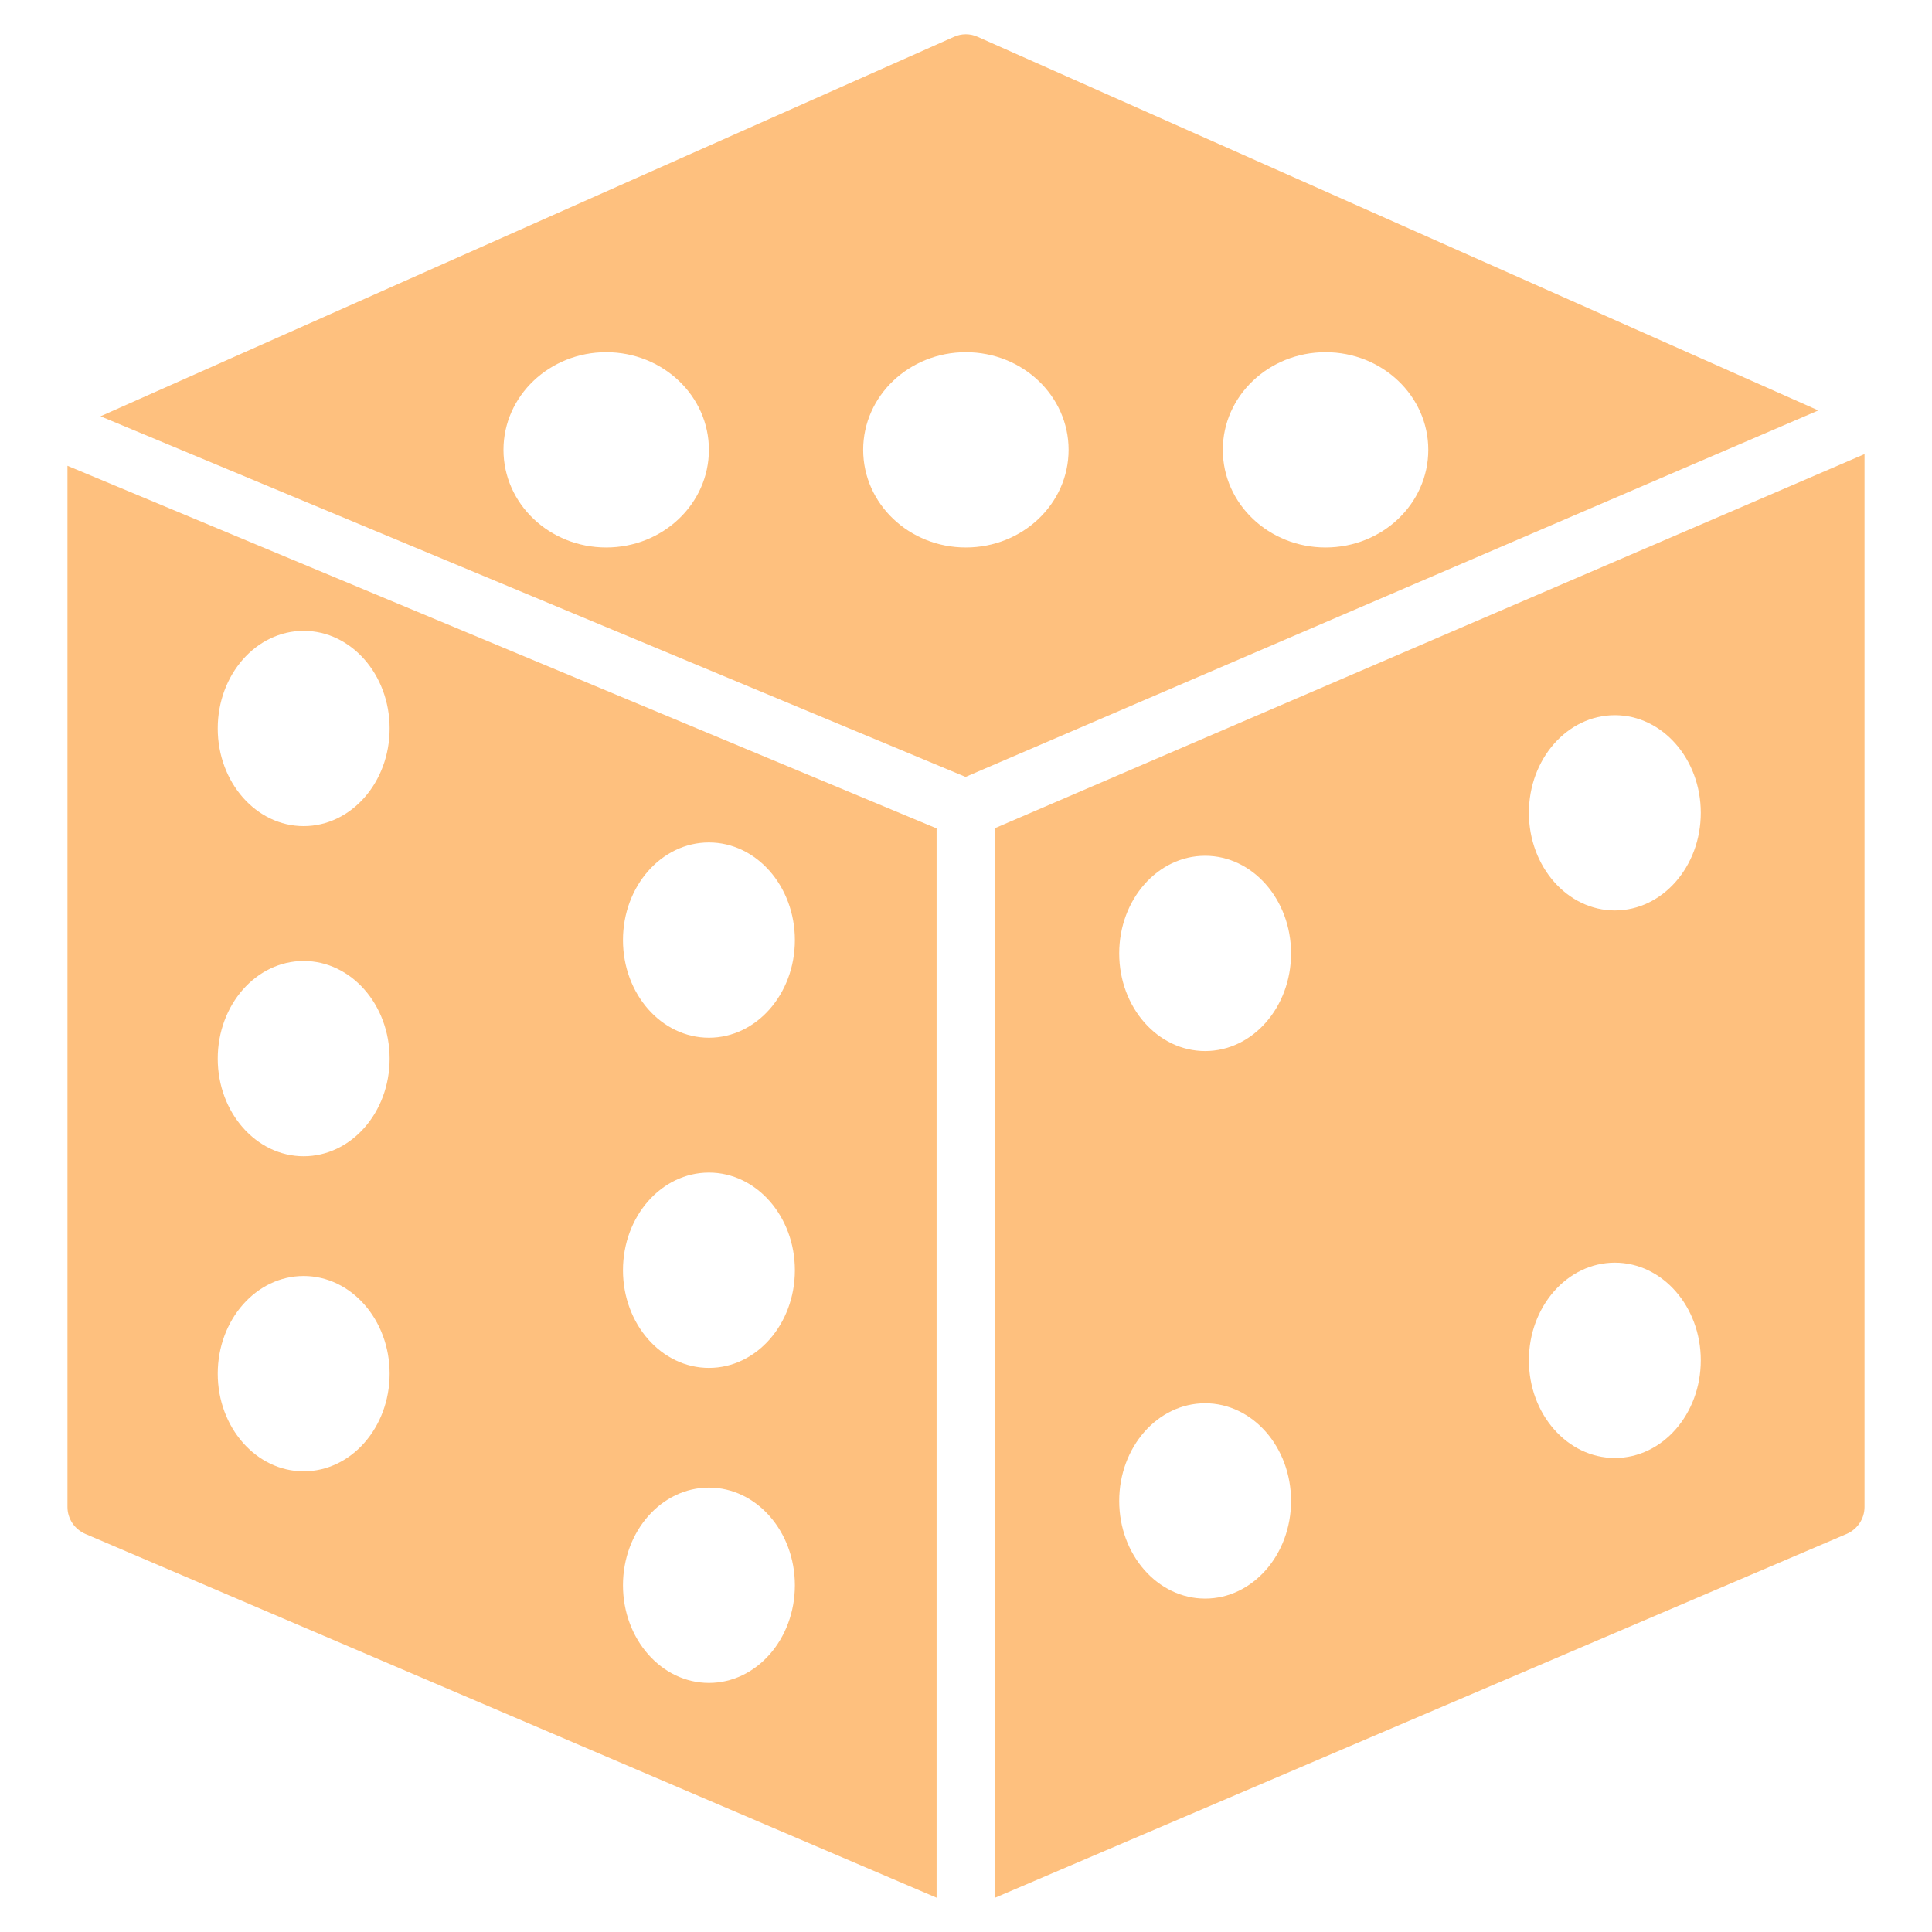
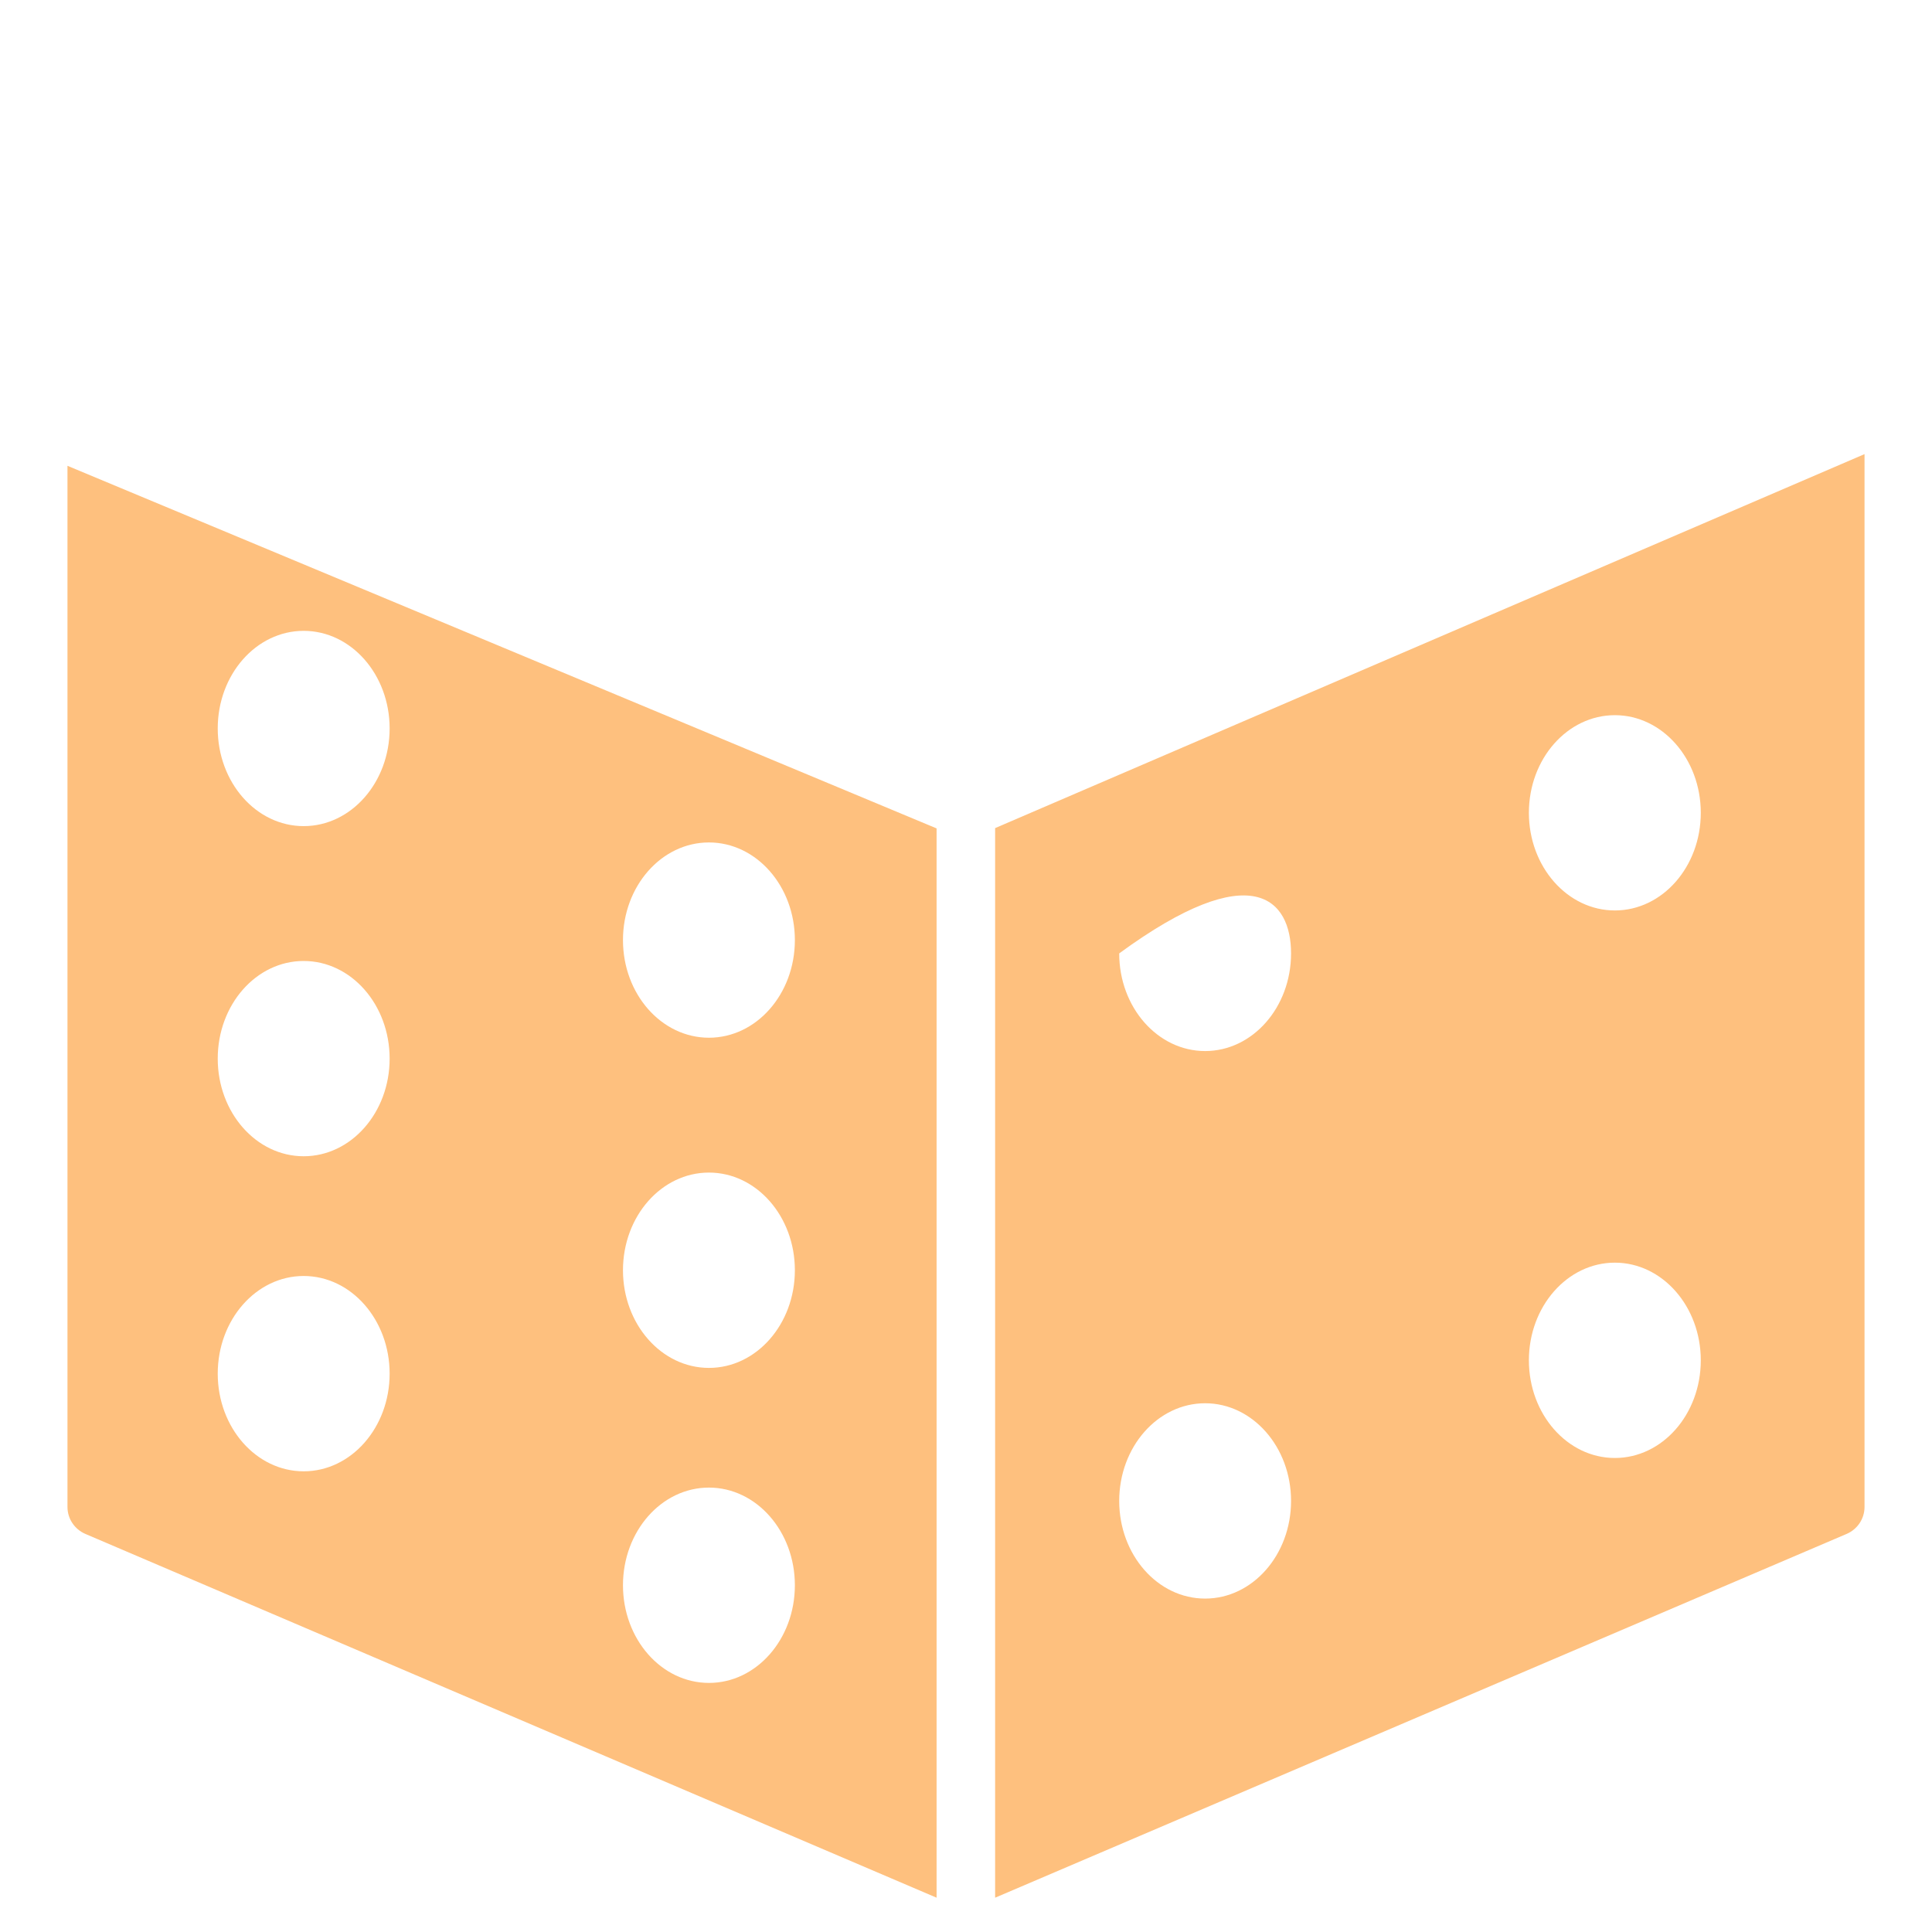
<svg xmlns="http://www.w3.org/2000/svg" width="40" height="40" viewBox="0 0 40 40" fill="none">
  <path d="M19.391 38.891V17.151L1.397 9.644V31.2C1.397 31.442 1.542 31.661 1.767 31.758L19.391 39.29V38.891ZM14.678 17.442C15.66 17.442 16.457 18.347 16.457 19.464C16.457 20.58 15.661 21.485 14.678 21.485C13.694 21.485 12.898 20.58 12.898 19.464C12.898 18.347 13.695 17.442 14.678 17.442ZM6.287 30.462C5.305 30.462 4.508 29.556 4.508 28.44C4.508 27.324 5.304 26.418 6.287 26.418C7.27 26.418 8.067 27.324 8.067 28.44C8.067 29.556 7.27 30.462 6.287 30.462ZM6.287 23.939C5.305 23.939 4.508 23.034 4.508 21.918C4.508 20.801 5.304 19.896 6.287 19.896C7.27 19.896 8.067 20.801 8.067 21.918C8.067 23.034 7.27 23.939 6.287 23.939ZM6.287 17.104C5.305 17.104 4.508 16.199 4.508 15.082C4.508 13.966 5.304 13.061 6.287 13.061C7.27 13.061 8.067 13.966 8.067 15.082C8.067 16.199 7.27 17.104 6.287 17.104ZM14.678 34.843C13.695 34.843 12.898 33.938 12.898 32.821C12.898 31.705 13.694 30.799 14.678 30.799C15.661 30.799 16.457 31.705 16.457 32.821C16.457 33.938 15.661 34.843 14.678 34.843ZM14.678 28.321C13.695 28.321 12.898 27.415 12.898 26.299C12.898 25.182 13.694 24.277 14.678 24.277C15.661 24.277 16.457 25.182 16.457 26.299C16.457 27.415 15.661 28.321 14.678 28.321Z" fill="#FEC07E" />
-   <path d="M19.991 16.085L37.647 8.498L20.245 0.764C20.088 0.691 19.906 0.691 19.748 0.764L2.081 8.619L19.991 16.085ZM27.444 7.292C28.619 7.292 29.571 8.197 29.571 9.313C29.571 10.43 28.619 11.335 27.444 11.335C26.27 11.335 25.317 10.43 25.317 9.313C25.317 8.197 26.27 7.292 27.444 7.292ZM19.997 7.292C21.172 7.292 22.124 8.197 22.124 9.313C22.124 10.43 21.172 11.335 19.997 11.335C18.823 11.335 17.871 10.43 17.871 9.313C17.871 8.197 18.823 7.292 19.997 7.292ZM12.551 7.292C13.725 7.292 14.677 8.197 14.677 9.313C14.677 10.43 13.725 11.335 12.551 11.335C11.376 11.335 10.424 10.43 10.424 9.313C10.424 8.197 11.376 7.292 12.551 7.292Z" fill="#FEC07E" />
-   <path d="M20.603 17.145V38.891V39.29L38.233 31.758C38.458 31.661 38.603 31.442 38.603 31.2V9.402L20.603 17.145ZM24.951 33.097C23.968 33.097 23.172 32.191 23.172 31.075C23.172 29.959 23.968 29.053 24.951 29.053C25.933 29.053 26.73 29.959 26.73 31.075C26.73 32.191 25.933 33.097 24.951 33.097ZM24.951 21.761C23.968 21.761 23.172 20.856 23.172 19.739C23.172 18.623 23.968 17.718 24.951 17.718C25.933 17.718 26.73 18.623 26.73 19.739C26.73 20.856 25.933 21.761 24.951 21.761ZM33.434 30.186C32.452 30.186 31.654 29.281 31.654 28.164C31.654 27.048 32.451 26.142 33.434 26.142C34.416 26.142 35.213 27.048 35.213 28.164C35.213 29.281 34.417 30.186 33.434 30.186ZM33.434 18.85C32.452 18.85 31.654 17.945 31.654 16.828C31.654 15.712 32.451 14.807 33.434 14.807C34.416 14.807 35.213 15.712 35.213 16.828C35.213 17.945 34.417 18.85 33.434 18.85Z" fill="#FEC07E" />
+   <path d="M20.603 17.145V38.891V39.29L38.233 31.758C38.458 31.661 38.603 31.442 38.603 31.2V9.402L20.603 17.145ZM24.951 33.097C23.968 33.097 23.172 32.191 23.172 31.075C23.172 29.959 23.968 29.053 24.951 29.053C25.933 29.053 26.73 29.959 26.73 31.075C26.73 32.191 25.933 33.097 24.951 33.097ZM24.951 21.761C23.968 21.761 23.172 20.856 23.172 19.739C25.933 17.718 26.73 18.623 26.73 19.739C26.73 20.856 25.933 21.761 24.951 21.761ZM33.434 30.186C32.452 30.186 31.654 29.281 31.654 28.164C31.654 27.048 32.451 26.142 33.434 26.142C34.416 26.142 35.213 27.048 35.213 28.164C35.213 29.281 34.417 30.186 33.434 30.186ZM33.434 18.85C32.452 18.85 31.654 17.945 31.654 16.828C31.654 15.712 32.451 14.807 33.434 14.807C34.416 14.807 35.213 15.712 35.213 16.828C35.213 17.945 34.417 18.85 33.434 18.85Z" fill="#FEC07E" />
</svg>